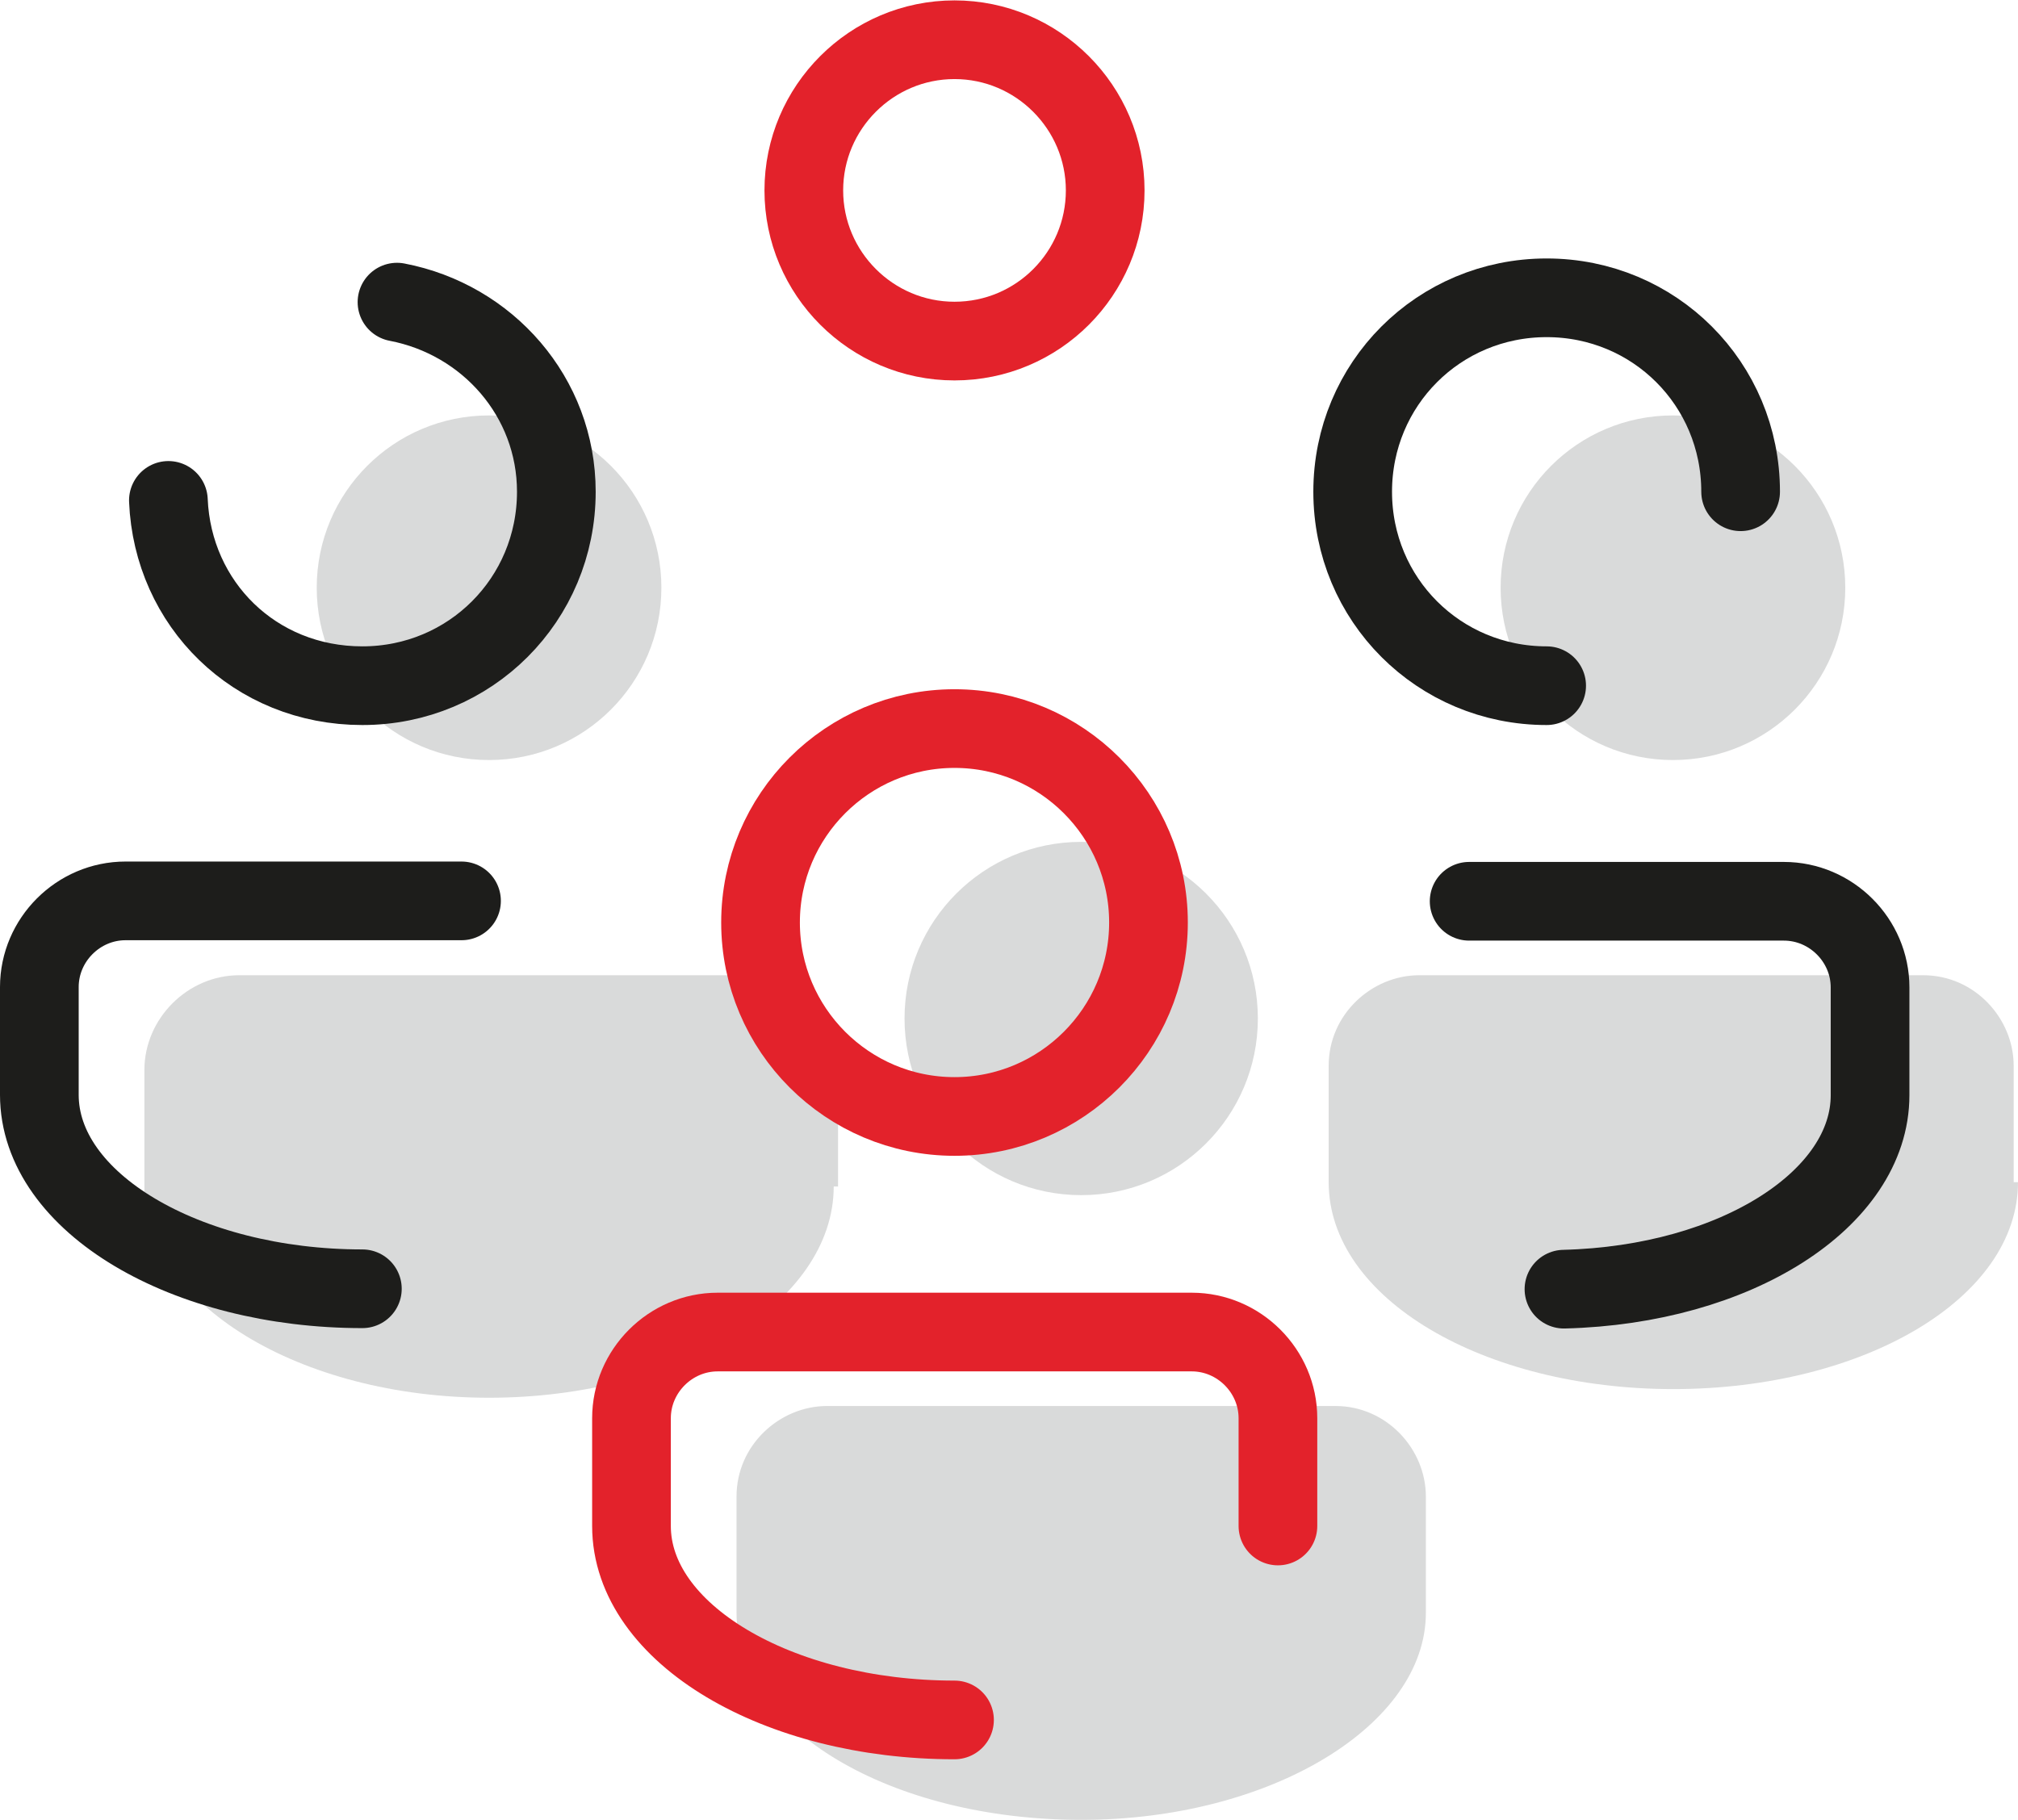
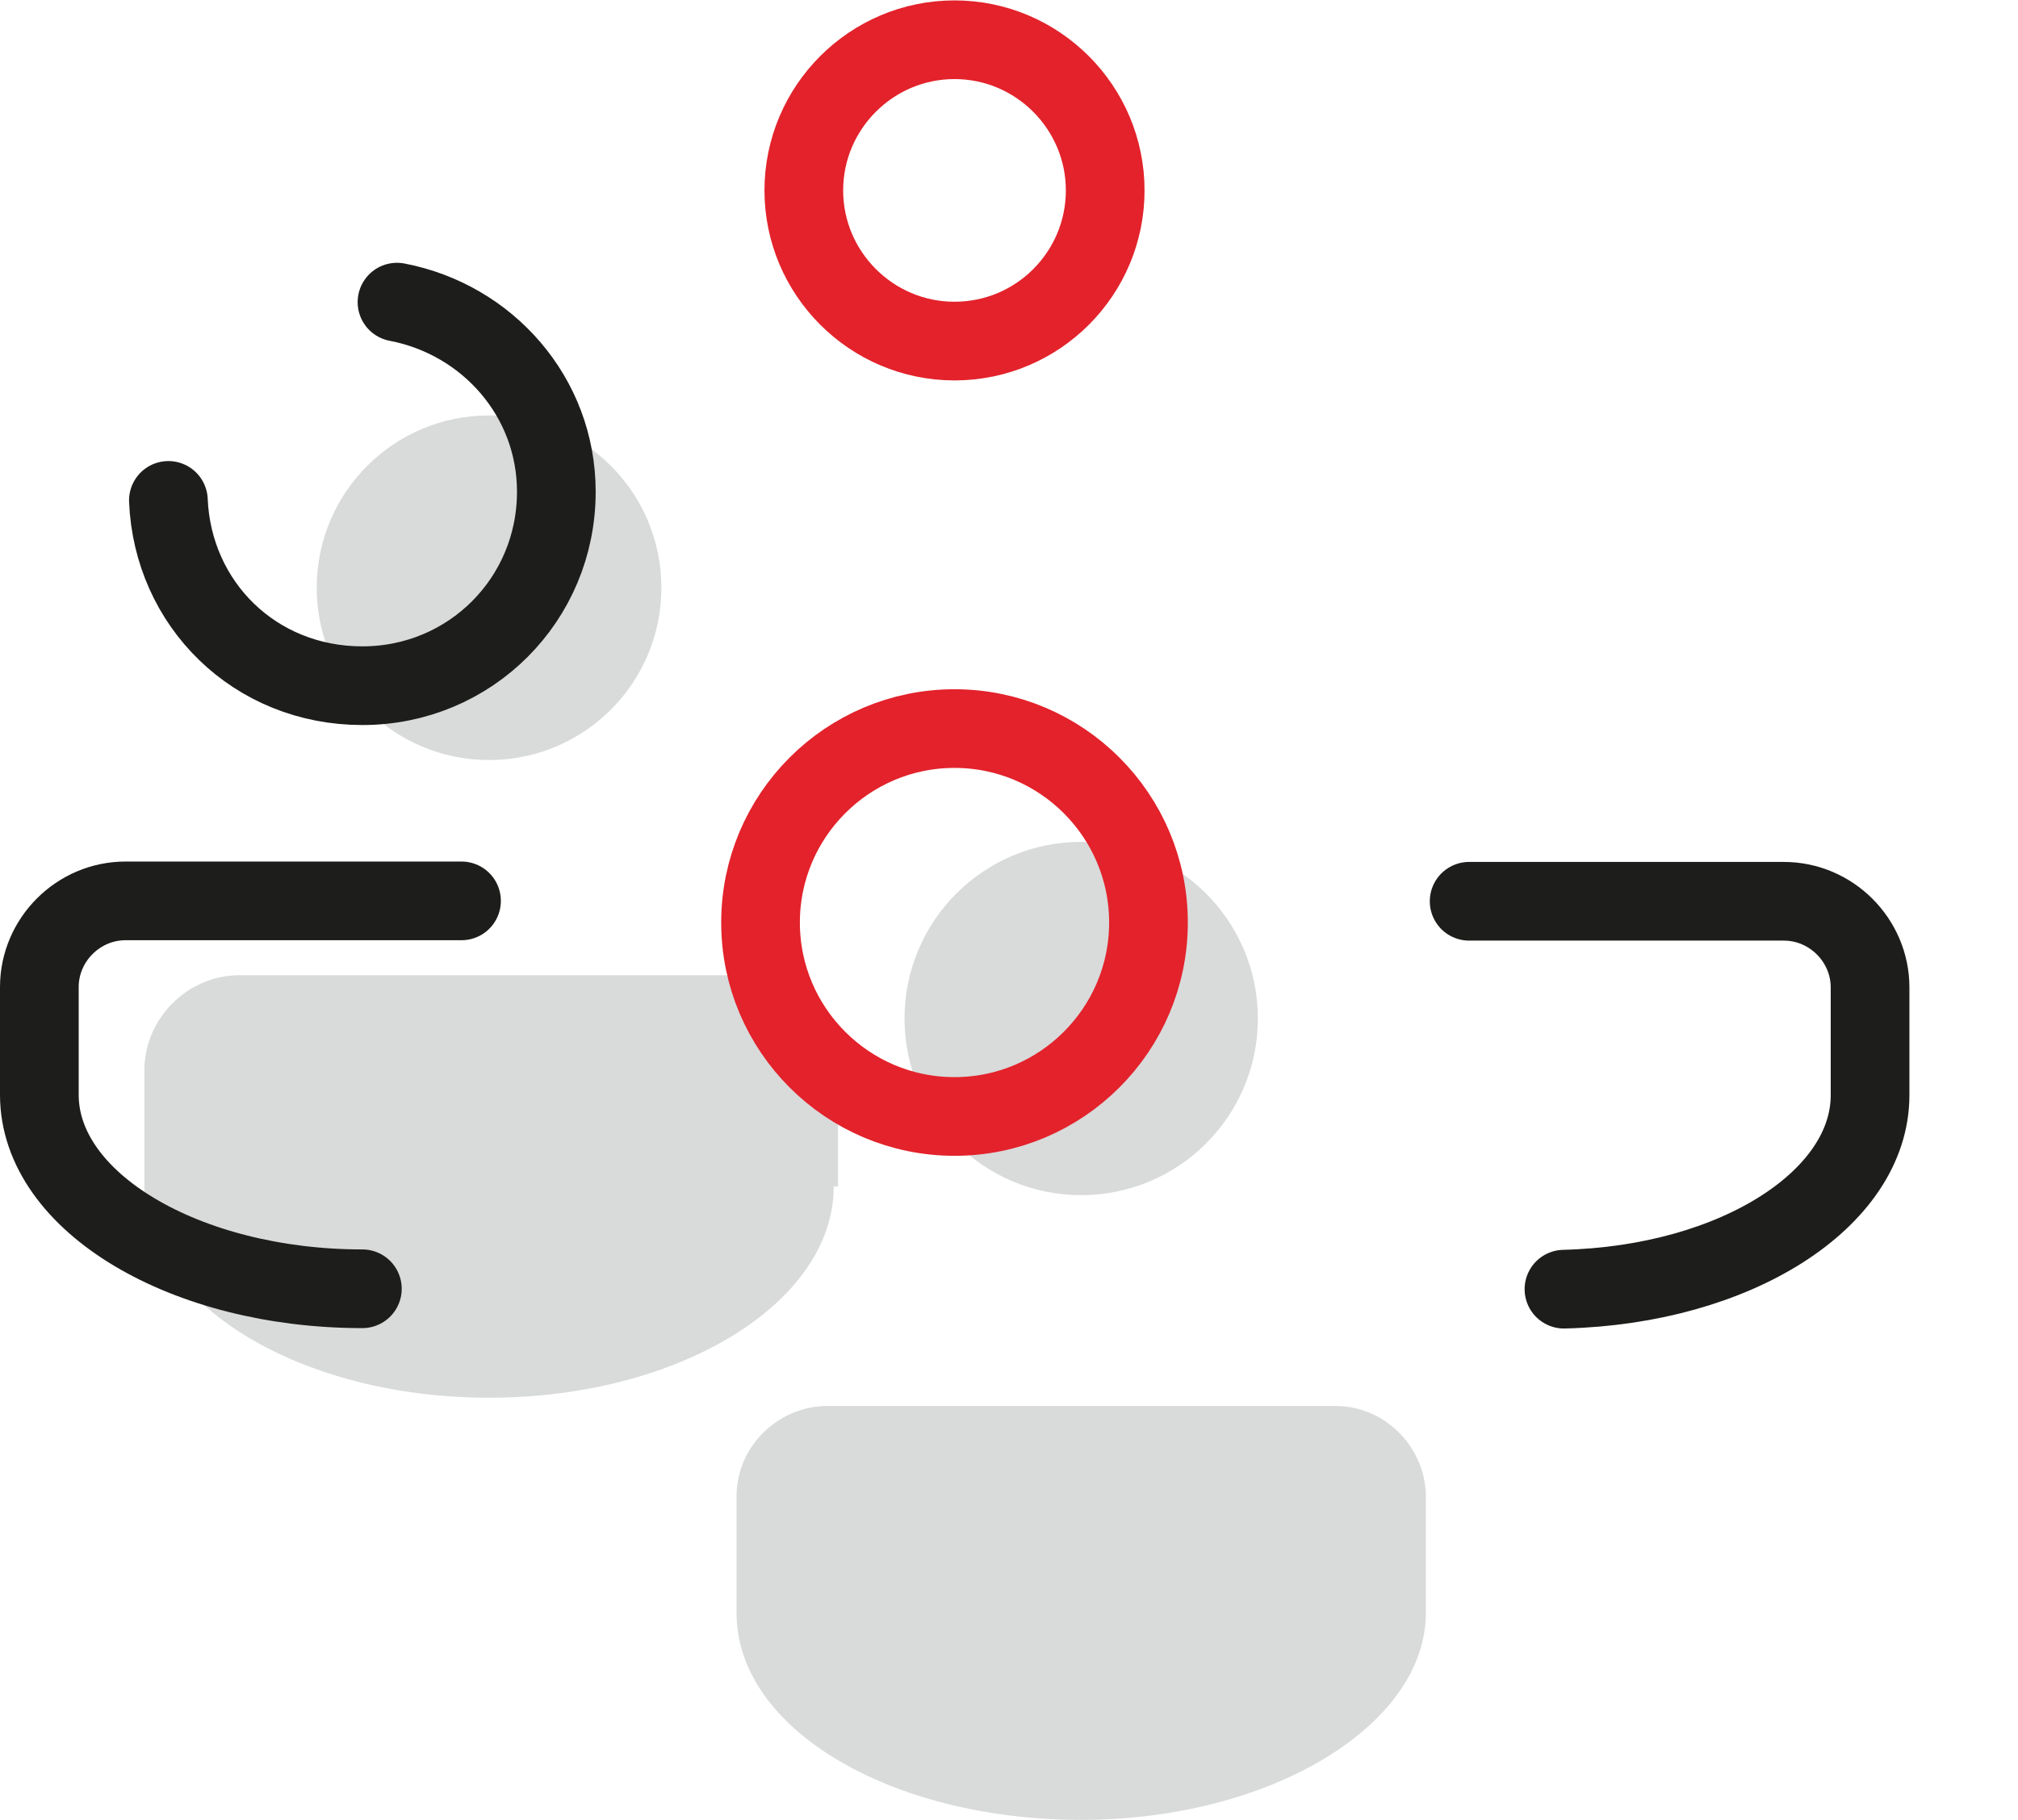
<svg xmlns="http://www.w3.org/2000/svg" id="Vrstva_2" data-name="Vrstva 2" viewBox="0 0 51.29 46.26">
  <defs>
    <style>
      .cls-1 {
        fill: #d9dada;
        stroke-width: 0px;
      }

      .cls-2 {
        stroke: #e3222b;
        stroke-miterlimit: 10;
      }

      .cls-2, .cls-3 {
        fill: none;
        stroke-linecap: round;
        stroke-width: 2px;
      }

      .cls-3 {
        stroke: #1d1d1b;
        stroke-linejoin: round;
      }
    </style>
  </defs>
  <g id="Vrstva_1-2" data-name="Vrstva 1">
    <path class="cls-1" d="m12.43,19.32c2.42,0,4.38-1.96,4.38-4.38s-1.96-4.38-4.38-4.38-4.38,1.96-4.38,4.38,1.96,4.38,4.38,4.38Z" />
    <path class="cls-1" d="m21.19,30.16c0,2.96-3.94,5.37-8.76,5.37s-8.76-2.41-8.76-5.37v-2.96c0-1.31,1.1-2.41,2.41-2.41h12.81c1.31,0,2.41,1.1,2.41,2.41v2.96h-.11Z" />
-     <path class="cls-1" d="m42.52,19.32c2.42,0,4.38-1.96,4.38-4.38s-1.96-4.38-4.38-4.38-4.38,1.96-4.38,4.38,1.96,4.38,4.38,4.38Z" />
-     <path class="cls-1" d="m51.29,30.05c0,2.96-3.94,5.26-8.76,5.26s-8.76-2.3-8.76-5.26v-2.96c0-1.31,1.1-2.3,2.3-2.3h12.81c1.31,0,2.3,1.1,2.3,2.3v2.96h.11Z" />
    <path class="cls-1" d="m27.48,30.38c2.48,0,4.49-2.01,4.49-4.49s-2.01-4.49-4.49-4.49-4.49,2.01-4.49,4.49,2.01,4.49,4.49,4.49Z" />
    <path class="cls-1" d="m36.24,41c0,2.85-3.94,5.26-8.76,5.26s-8.76-2.3-8.76-5.26v-2.96c0-1.31,1.1-2.3,2.3-2.3h12.92c1.31,0,2.3,1.1,2.3,2.3v2.96Z" />
    <path class="cls-3" d="m10.09,7.68c2.3.44,4.05,2.41,4.05,4.82,0,2.74-2.19,4.93-4.93,4.93s-4.82-2.08-4.93-4.71" />
    <path class="cls-3" d="m9.21,32.76c-4.49,0-8.21-2.19-8.21-4.93v-2.74c0-1.2.99-2.19,2.19-2.19h8.54" />
-     <path class="cls-3" d="m39.31,17.43c-2.74,0-4.93-2.19-4.93-4.93s2.19-4.93,4.93-4.93,4.93,2.19,4.93,4.93" />
    <path class="cls-3" d="m37.34,22.91h8c1.2,0,2.19.99,2.19,2.19v2.74c0,2.63-3.4,4.82-7.78,4.93" />
    <path class="cls-2" d="m24.26,28.38c2.72,0,4.93-2.21,4.93-4.93s-2.21-4.93-4.93-4.93-4.93,2.21-4.93,4.93,2.21,4.93,4.93,4.93Z" />
    <path class="cls-2" d="m24.26,8.67c2.12,0,3.83-1.72,3.83-3.83s-1.72-3.83-3.83-3.83-3.83,1.72-3.83,3.83,1.72,3.83,3.83,3.83Z" />
-     <path class="cls-2" d="m24.26,43.72c-4.49,0-8.21-2.19-8.21-4.93v-2.74c0-1.2.99-2.19,2.19-2.19h12.05c1.2,0,2.19.99,2.19,2.19v2.74" />
  </g>
</svg>